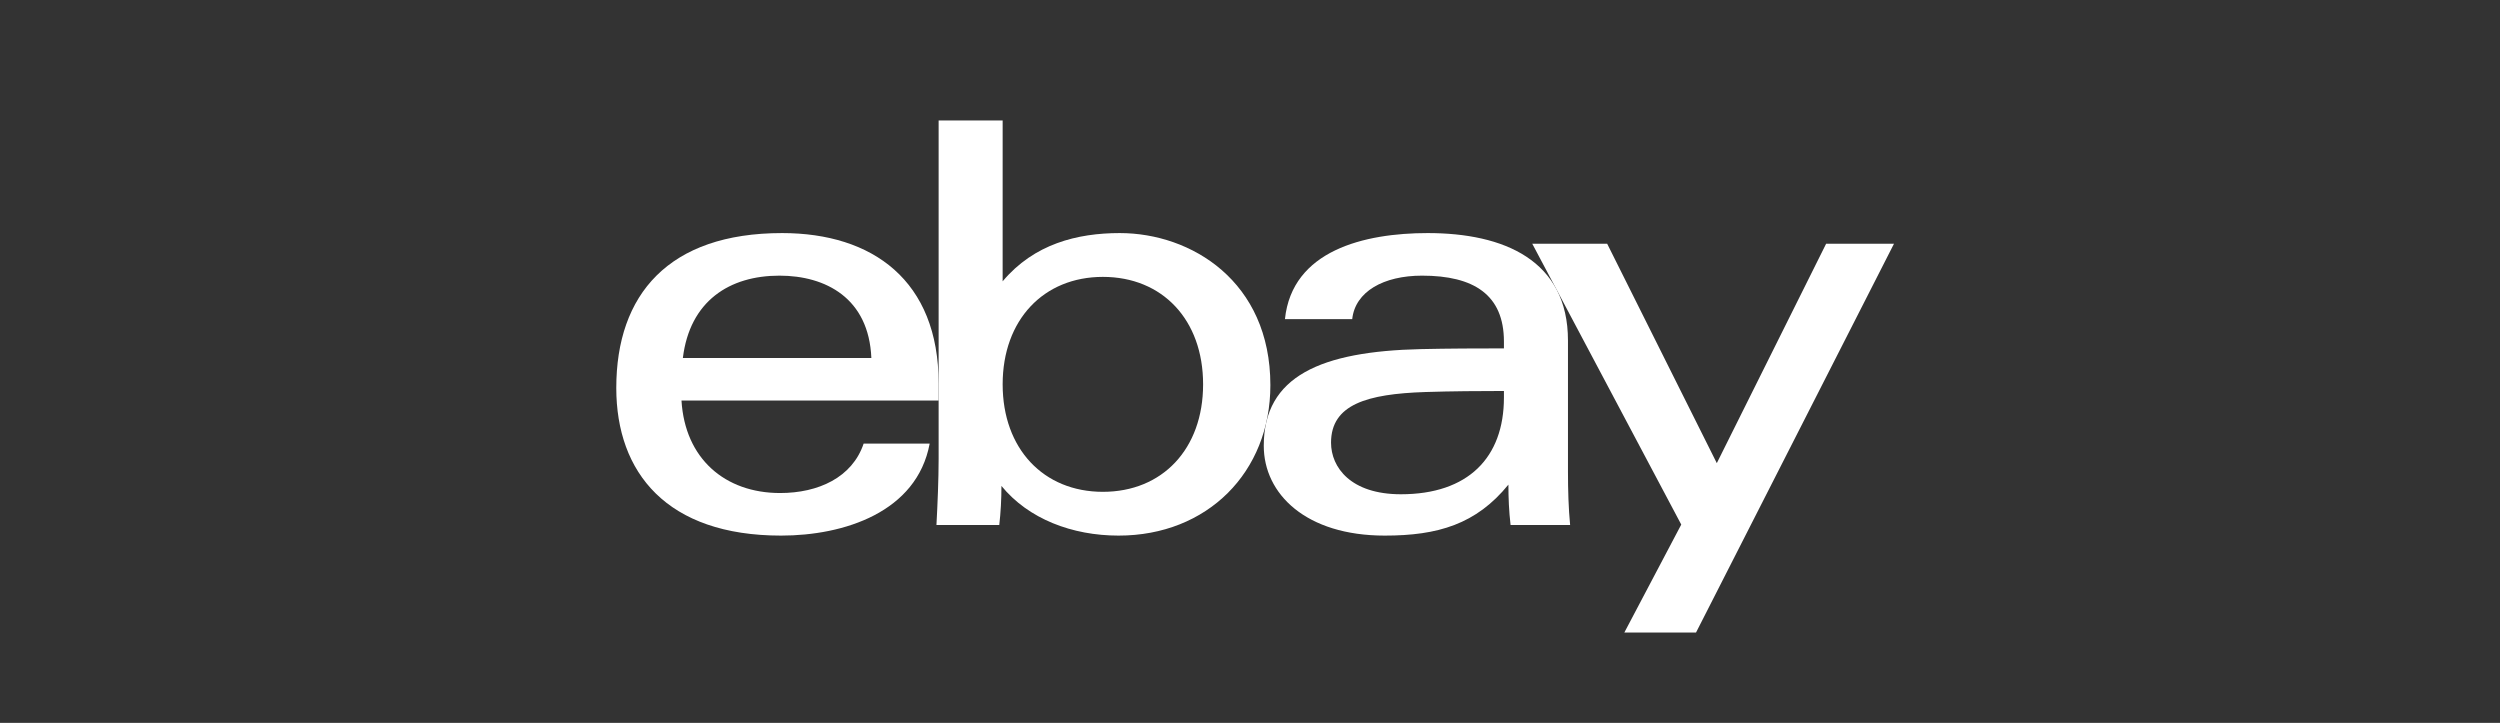
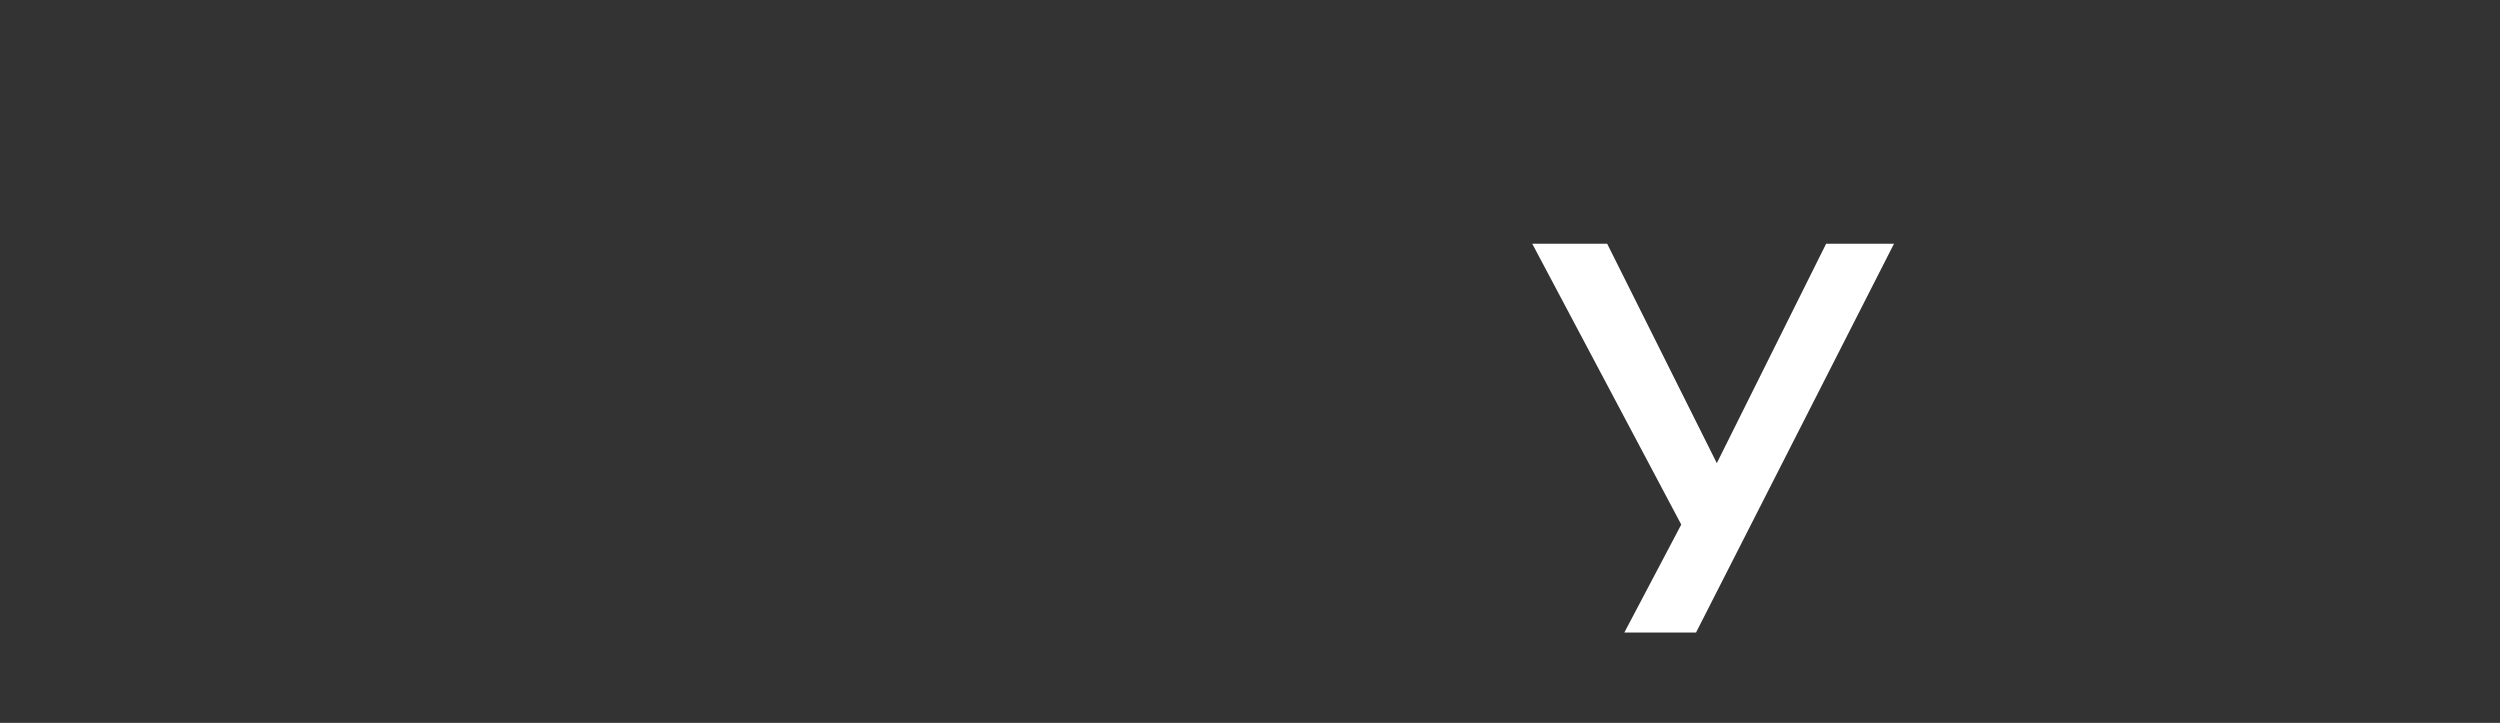
<svg xmlns="http://www.w3.org/2000/svg" width="166" height="48" viewBox="0 0 166 48" fill="none">
  <rect x="0" y="0" width="166" height="48" fill="#333333" stroke="none" />
-   <path d="M94.632 26.031C90.777 26.158 88.381 26.853 88.381 29.393C88.381 31.037 89.692 32.819 93.019 32.819C97.48 32.819 99.861 30.387 99.861 26.399L99.861 25.961C98.297 25.961 96.369 25.974 94.632 26.031ZM104.113 31.3C104.113 32.537 104.149 33.759 104.256 34.858H100.302C100.196 33.953 100.158 33.053 100.158 32.18C98.02 34.809 95.476 35.564 91.948 35.564C86.716 35.564 83.914 32.798 83.914 29.599C83.914 24.966 87.725 23.332 94.34 23.181C96.149 23.14 98.181 23.133 99.861 23.133L99.861 22.681C99.861 19.579 97.872 18.303 94.425 18.303C91.867 18.303 89.981 19.362 89.787 21.192H85.32C85.792 16.63 90.585 15.476 94.8 15.476C99.848 15.476 104.113 17.273 104.113 22.613L104.113 31.3Z" fill="white" />
-   <path d="M57.858 23.769C57.693 19.792 54.822 18.303 51.755 18.303C48.446 18.303 45.805 19.978 45.342 23.769H57.858ZM45.251 26.596C45.48 30.455 48.141 32.737 51.8 32.737C54.335 32.737 56.59 31.704 57.345 29.457H61.73C60.877 34.017 56.033 35.564 51.863 35.564C44.281 35.564 40.921 31.389 40.921 25.758C40.921 19.559 44.396 15.476 51.932 15.476C57.93 15.476 62.325 18.615 62.325 25.467V26.596H45.251Z" fill="white" />
-   <path d="M73.231 32.657C77.182 32.657 79.886 29.813 79.886 25.521C79.886 21.23 77.182 18.385 73.231 18.385C69.302 18.385 66.576 21.23 66.576 25.521C66.576 29.813 69.302 32.657 73.231 32.657ZM62.325 8H66.576L66.575 18.68C68.659 16.197 71.529 15.476 74.354 15.476C79.091 15.476 84.353 18.673 84.353 25.575C84.353 31.354 80.168 35.564 74.275 35.564C71.191 35.564 68.287 34.458 66.496 32.266C66.496 33.141 66.448 34.024 66.352 34.859H62.18C62.253 33.509 62.325 31.828 62.325 30.468L62.325 8Z" fill="white" />
  <path d="M125.761 16.184L112.616 42H107.856L111.635 34.831L101.742 16.184H106.716L113.996 30.753L121.255 16.184H125.761Z" fill="white" />
</svg>